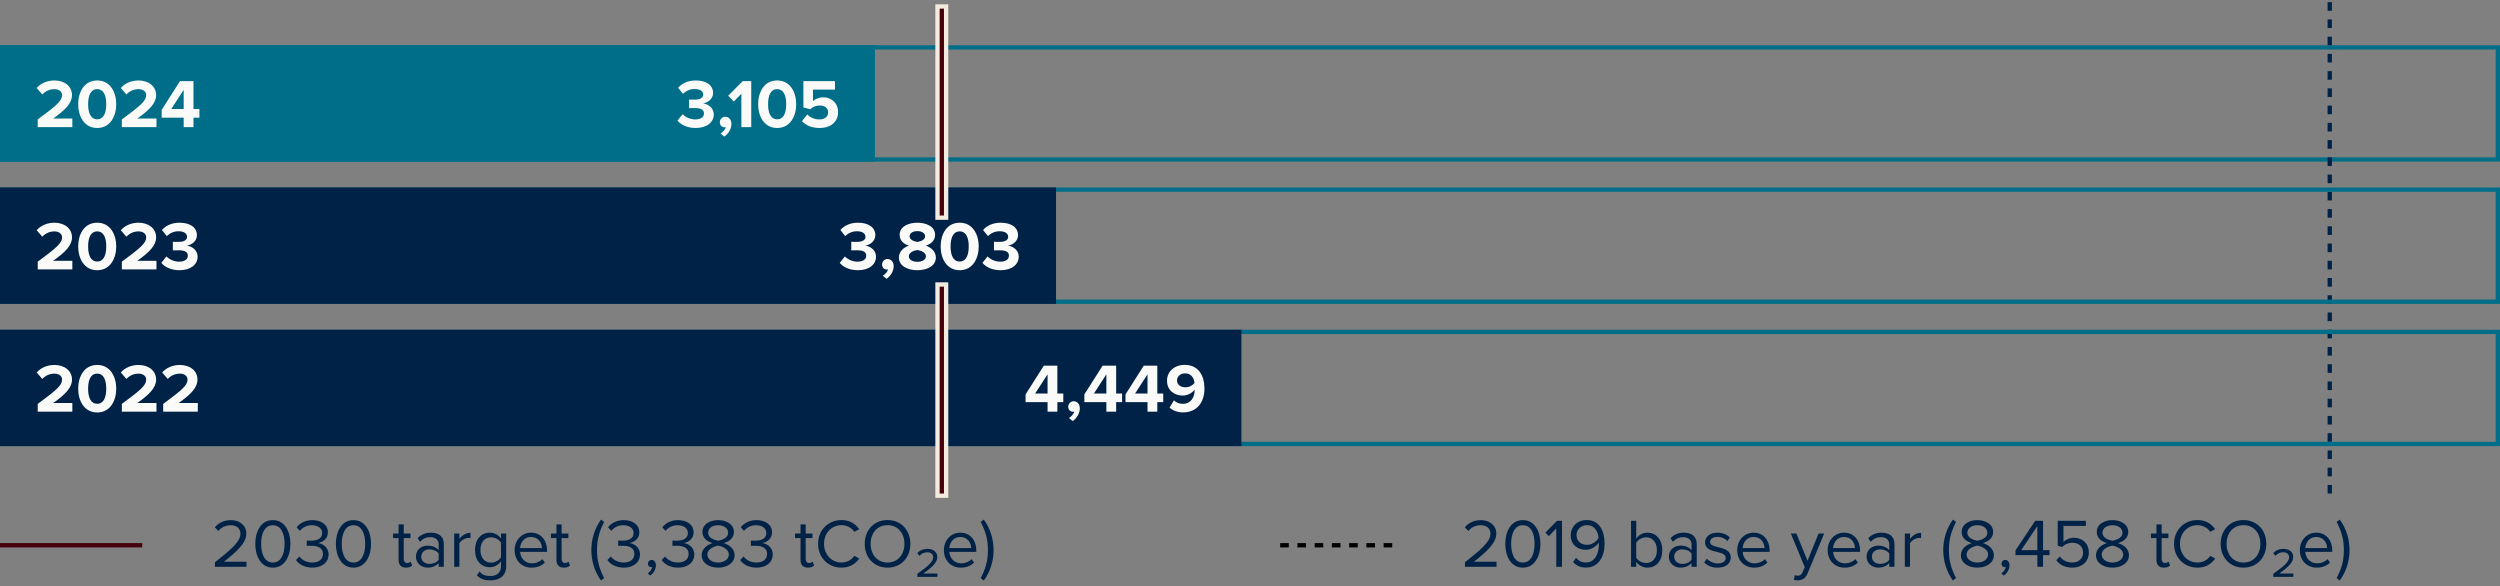
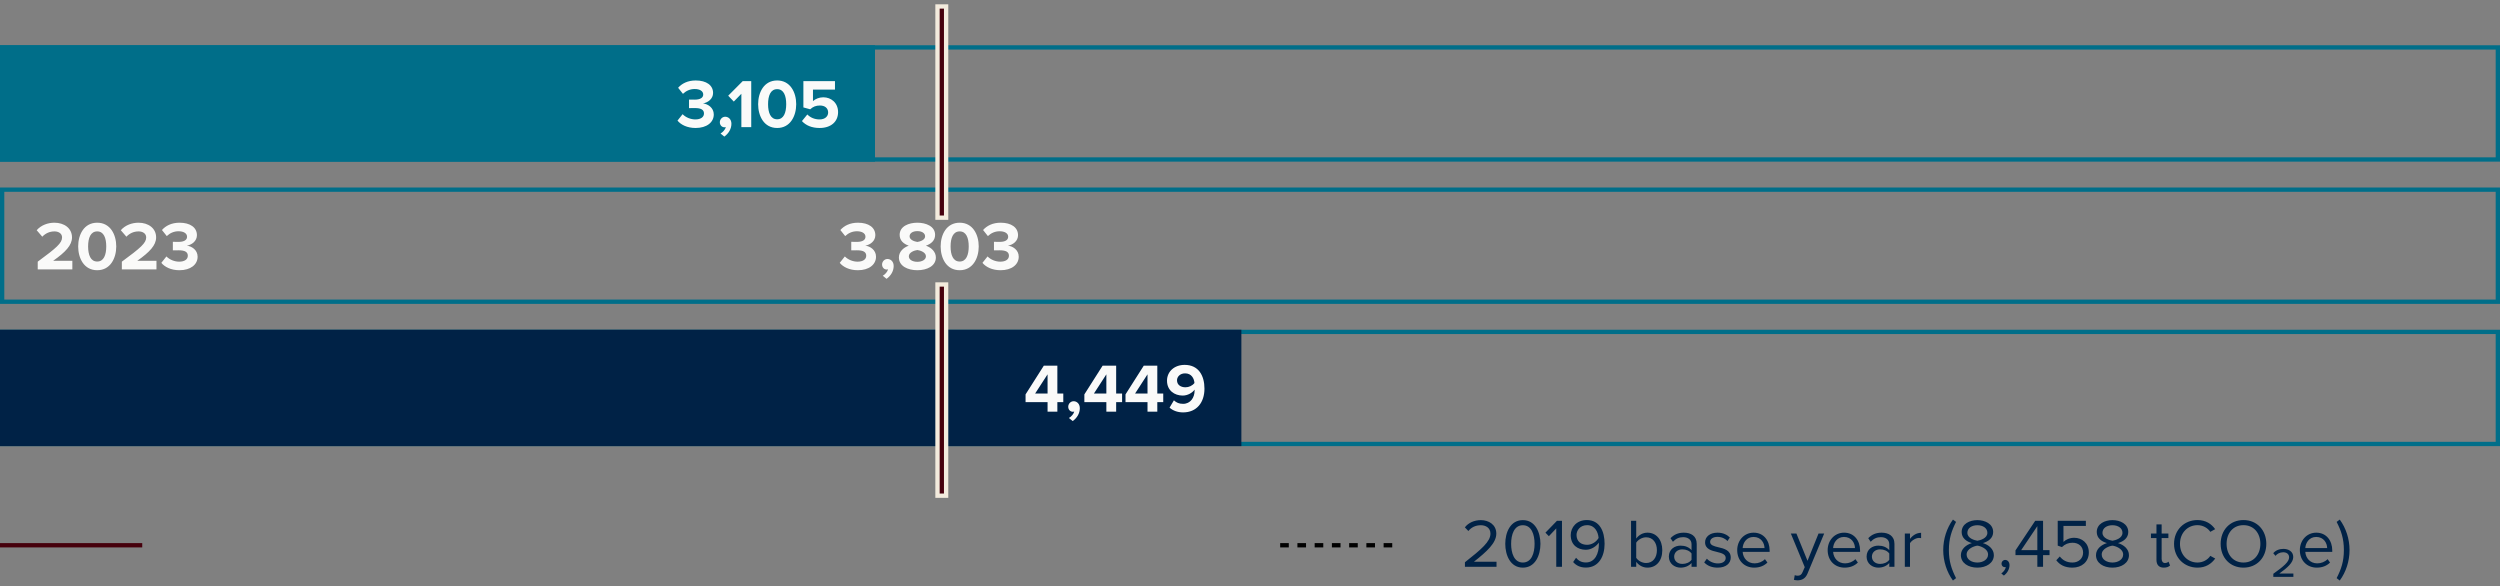
<svg xmlns="http://www.w3.org/2000/svg" width="580" height="136" viewBox="0 0 580 136" fill="none">
  <rect x="0" y="0" width="580" height="136" fill="#808080" stroke="none" />
  <line x1="33" y1="126.5" x2="-6.53577e-08" y2="126.5" stroke="#46000C" />
-   <path d="M57.192 131.5H49.864V130.444C53.704 127.42 55.784 125.644 55.784 123.804C55.784 122.444 54.664 121.852 53.56 121.852C52.28 121.852 51.288 122.396 50.664 123.196L49.848 122.348C50.664 121.276 52.056 120.668 53.56 120.668C55.336 120.668 57.144 121.676 57.144 123.804C57.144 125.98 54.936 127.964 51.96 130.316H57.192V131.5ZM59.222 126.172C59.222 123.564 60.374 120.668 63.302 120.668C66.214 120.668 67.382 123.564 67.382 126.172C67.382 128.764 66.214 131.692 63.302 131.692C60.374 131.692 59.222 128.764 59.222 126.172ZM66.022 126.172C66.022 124.044 65.334 121.852 63.302 121.852C61.27 121.852 60.582 124.044 60.582 126.172C60.582 128.3 61.27 130.508 63.302 130.508C65.334 130.508 66.022 128.3 66.022 126.172ZM68.667 129.932L69.451 129.1C70.075 129.932 71.163 130.508 72.427 130.508C73.979 130.508 74.923 129.74 74.923 128.508C74.923 127.18 73.835 126.62 72.267 126.62C71.819 126.62 71.323 126.62 71.163 126.636V125.42C71.339 125.436 71.835 125.436 72.267 125.436C73.611 125.436 74.747 124.908 74.747 123.676C74.747 122.492 73.659 121.852 72.363 121.852C71.195 121.852 70.331 122.3 69.547 123.148L68.811 122.316C69.579 121.388 70.811 120.668 72.459 120.668C74.507 120.668 76.075 121.708 76.075 123.516C76.075 125.052 74.779 125.82 73.771 125.996C74.747 126.076 76.235 126.908 76.235 128.62C76.235 130.396 74.811 131.692 72.459 131.692C70.651 131.692 69.323 130.892 68.667 129.932ZM77.925 126.172C77.925 123.564 79.077 120.668 82.005 120.668C84.917 120.668 86.085 123.564 86.085 126.172C86.085 128.764 84.917 131.692 82.005 131.692C79.077 131.692 77.925 128.764 77.925 126.172ZM84.725 126.172C84.725 124.044 84.037 121.852 82.005 121.852C79.973 121.852 79.285 124.044 79.285 126.172C79.285 128.3 79.973 130.508 82.005 130.508C84.037 130.508 84.725 128.3 84.725 126.172ZM94.183 131.692C93.047 131.692 92.471 131.036 92.471 129.884V124.828H91.191V123.772H92.471V121.66H93.671V123.772H95.239V124.828H93.671V129.628C93.671 130.204 93.927 130.62 94.455 130.62C94.791 130.62 95.111 130.476 95.271 130.3L95.623 131.196C95.319 131.484 94.887 131.692 94.183 131.692ZM102.966 131.5H101.766V130.62C101.126 131.324 100.246 131.692 99.206 131.692C97.894 131.692 96.502 130.812 96.502 129.132C96.502 127.404 97.894 126.588 99.206 126.588C100.262 126.588 101.142 126.924 101.766 127.644V126.252C101.766 125.212 100.934 124.62 99.814 124.62C98.886 124.62 98.134 124.956 97.446 125.692L96.886 124.86C97.718 123.996 98.71 123.58 99.974 123.58C101.606 123.58 102.966 124.316 102.966 126.188V131.5ZM101.766 129.868V128.412C101.302 127.772 100.486 127.452 99.638 127.452C98.518 127.452 97.734 128.156 97.734 129.148C97.734 130.124 98.518 130.828 99.638 130.828C100.486 130.828 101.302 130.508 101.766 129.868ZM106.572 131.5H105.372V123.772H106.572V125.02C107.196 124.204 108.092 123.612 109.148 123.612V124.844C109.004 124.812 108.86 124.796 108.668 124.796C107.932 124.796 106.924 125.404 106.572 126.028V131.5ZM110.637 133.484L111.245 132.588C111.885 133.356 112.653 133.644 113.757 133.644C115.037 133.644 116.237 133.02 116.237 131.324V130.22C115.677 131.004 114.733 131.596 113.645 131.596C111.629 131.596 110.205 130.092 110.205 127.596C110.205 125.116 111.613 123.58 113.645 123.58C114.685 123.58 115.613 124.092 116.237 124.94V123.772H117.437V131.276C117.437 133.836 115.645 134.636 113.757 134.636C112.445 134.636 111.549 134.38 110.637 133.484ZM116.237 129.276V125.9C115.821 125.228 114.893 124.652 113.933 124.652C112.381 124.652 111.453 125.884 111.453 127.596C111.453 129.292 112.381 130.54 113.933 130.54C114.893 130.54 115.821 129.948 116.237 129.276ZM119.393 127.628C119.393 125.388 120.993 123.58 123.201 123.58C125.537 123.58 126.913 125.404 126.913 127.724V128.028H120.657C120.753 129.484 121.777 130.7 123.441 130.7C124.321 130.7 125.217 130.348 125.825 129.724L126.401 130.508C125.633 131.276 124.593 131.692 123.329 131.692C121.041 131.692 119.393 130.044 119.393 127.628ZM123.185 124.572C121.537 124.572 120.721 125.964 120.657 127.148H125.729C125.713 125.996 124.945 124.572 123.185 124.572ZM130.808 131.692C129.672 131.692 129.096 131.036 129.096 129.884V124.828H127.816V123.772H129.096V121.66H130.296V123.772H131.864V124.828H130.296V129.628C130.296 130.204 130.552 130.62 131.08 130.62C131.416 130.62 131.736 130.476 131.896 130.3L132.248 131.196C131.944 131.484 131.512 131.692 130.808 131.692ZM140.164 134.124L139.444 134.684C138.004 132.716 137.188 130.188 137.188 127.612C137.188 125.036 138.004 122.524 139.444 120.54L140.164 121.084C139.14 123.116 138.5 124.94 138.5 127.612C138.5 130.268 139.14 132.108 140.164 134.124ZM140.917 129.932L141.701 129.1C142.325 129.932 143.413 130.508 144.677 130.508C146.229 130.508 147.173 129.74 147.173 128.508C147.173 127.18 146.085 126.62 144.517 126.62C144.069 126.62 143.573 126.62 143.413 126.636V125.42C143.589 125.436 144.085 125.436 144.517 125.436C145.861 125.436 146.997 124.908 146.997 123.676C146.997 122.492 145.909 121.852 144.613 121.852C143.445 121.852 142.581 122.3 141.797 123.148L141.061 122.316C141.829 121.388 143.061 120.668 144.709 120.668C146.757 120.668 148.325 121.708 148.325 123.516C148.325 125.052 147.029 125.82 146.021 125.996C146.997 126.076 148.485 126.908 148.485 128.62C148.485 130.396 147.061 131.692 144.709 131.692C142.901 131.692 141.573 130.892 140.917 129.932ZM150.863 133.532L150.271 133.036C150.783 132.7 151.247 132.076 151.311 131.548C151.279 131.564 151.167 131.58 151.087 131.58C150.639 131.58 150.319 131.244 150.319 130.764C150.319 130.3 150.687 129.9 151.167 129.9C151.695 129.9 152.175 130.348 152.175 131.116C152.175 132.092 151.599 133.004 150.863 133.532ZM153.511 129.932L154.295 129.1C154.919 129.932 156.007 130.508 157.271 130.508C158.823 130.508 159.767 129.74 159.767 128.508C159.767 127.18 158.679 126.62 157.111 126.62C156.663 126.62 156.167 126.62 156.007 126.636V125.42C156.183 125.436 156.679 125.436 157.111 125.436C158.455 125.436 159.591 124.908 159.591 123.676C159.591 122.492 158.503 121.852 157.207 121.852C156.039 121.852 155.175 122.3 154.391 123.148L153.655 122.316C154.423 121.388 155.655 120.668 157.303 120.668C159.351 120.668 160.919 121.708 160.919 123.516C160.919 125.052 159.623 125.82 158.615 125.996C159.591 126.076 161.079 126.908 161.079 128.62C161.079 130.396 159.655 131.692 157.303 131.692C155.495 131.692 154.167 130.892 153.511 129.932ZM162.785 128.796C162.785 127.372 164.001 126.396 165.329 125.996C164.097 125.644 162.961 124.844 162.961 123.436C162.961 121.516 164.833 120.668 166.609 120.668C168.369 120.668 170.273 121.516 170.273 123.436C170.273 124.844 169.121 125.644 167.889 125.996C169.217 126.396 170.433 127.372 170.433 128.796C170.433 130.604 168.705 131.692 166.609 131.692C164.497 131.692 162.785 130.62 162.785 128.796ZM168.929 123.612C168.929 122.508 167.889 121.852 166.609 121.852C165.313 121.852 164.289 122.508 164.289 123.612C164.289 124.908 165.969 125.34 166.609 125.452C167.265 125.34 168.929 124.908 168.929 123.612ZM169.089 128.652C169.089 127.26 167.265 126.668 166.609 126.588C165.953 126.668 164.113 127.26 164.113 128.652C164.113 129.804 165.281 130.508 166.609 130.508C167.921 130.508 169.089 129.804 169.089 128.652ZM171.714 129.932L172.498 129.1C173.122 129.932 174.21 130.508 175.474 130.508C177.026 130.508 177.97 129.74 177.97 128.508C177.97 127.18 176.882 126.62 175.314 126.62C174.866 126.62 174.37 126.62 174.21 126.636V125.42C174.386 125.436 174.882 125.436 175.314 125.436C176.658 125.436 177.794 124.908 177.794 123.676C177.794 122.492 176.706 121.852 175.41 121.852C174.242 121.852 173.378 122.3 172.594 123.148L171.858 122.316C172.626 121.388 173.858 120.668 175.506 120.668C177.554 120.668 179.122 121.708 179.122 123.516C179.122 125.052 177.826 125.82 176.818 125.996C177.794 126.076 179.282 126.908 179.282 128.62C179.282 130.396 177.858 131.692 175.506 131.692C173.698 131.692 172.37 130.892 171.714 129.932ZM187.433 131.692C186.297 131.692 185.721 131.036 185.721 129.884V124.828H184.441V123.772H185.721V121.66H186.921V123.772H188.489V124.828H186.921V129.628C186.921 130.204 187.177 130.62 187.705 130.62C188.041 130.62 188.361 130.476 188.521 130.3L188.873 131.196C188.569 131.484 188.137 131.692 187.433 131.692ZM195.24 131.692C192.216 131.692 189.8 129.452 189.8 126.172C189.8 122.892 192.216 120.652 195.24 120.652C197.176 120.652 198.488 121.564 199.336 122.764L198.216 123.388C197.608 122.492 196.504 121.836 195.24 121.836C192.952 121.836 191.176 123.628 191.176 126.172C191.176 128.7 192.952 130.508 195.24 130.508C196.504 130.508 197.608 129.868 198.216 128.956L199.352 129.58C198.456 130.796 197.176 131.692 195.24 131.692ZM200.613 126.172C200.613 123.02 202.741 120.652 205.909 120.652C209.061 120.652 211.205 123.02 211.205 126.172C211.205 129.324 209.061 131.692 205.909 131.692C202.741 131.692 200.613 129.324 200.613 126.172ZM209.829 126.172C209.829 123.676 208.293 121.836 205.909 121.836C203.509 121.836 201.989 123.676 201.989 126.172C201.989 128.652 203.509 130.508 205.909 130.508C208.293 130.508 209.829 128.652 209.829 126.172ZM217.487 133.836H212.831V133.116C215.279 131.372 216.495 130.332 216.495 129.292C216.495 128.476 215.823 128.124 215.135 128.124C214.335 128.124 213.679 128.508 213.343 128.956L212.815 128.348C213.343 127.676 214.255 127.34 215.167 127.34C216.335 127.34 217.455 127.932 217.455 129.228C217.455 130.524 216.127 131.692 214.239 133.052H217.487V133.836ZM218.986 127.628C218.986 125.388 220.586 123.58 222.794 123.58C225.13 123.58 226.506 125.404 226.506 127.724V128.028H220.25C220.346 129.484 221.37 130.7 223.034 130.7C223.914 130.7 224.81 130.348 225.418 129.724L225.994 130.508C225.226 131.276 224.186 131.692 222.922 131.692C220.634 131.692 218.986 130.044 218.986 127.628ZM222.778 124.572C221.13 124.572 220.314 125.964 220.25 127.148H225.322C225.306 125.996 224.538 124.572 222.778 124.572ZM229.202 127.612C229.202 124.94 228.562 123.116 227.522 121.084L228.242 120.54C229.698 122.524 230.514 125.036 230.514 127.612C230.514 130.188 229.698 132.716 228.242 134.684L227.522 134.124C228.562 132.108 229.202 130.268 229.202 127.612Z" fill="#002246" />
  <line x1="323" y1="126.5" x2="296" y2="126.5" stroke="black" stroke-dasharray="2 2" />
  <path d="M347.192 131.5H339.864V130.444C343.704 127.42 345.784 125.644 345.784 123.804C345.784 122.444 344.664 121.852 343.56 121.852C342.28 121.852 341.288 122.396 340.664 123.196L339.848 122.348C340.664 121.276 342.056 120.668 343.56 120.668C345.336 120.668 347.144 121.676 347.144 123.804C347.144 125.98 344.936 127.964 341.96 130.316H347.192V131.5ZM349.222 126.172C349.222 123.564 350.374 120.668 353.302 120.668C356.214 120.668 357.382 123.564 357.382 126.172C357.382 128.764 356.214 131.692 353.302 131.692C350.374 131.692 349.222 128.764 349.222 126.172ZM356.022 126.172C356.022 124.044 355.334 121.852 353.302 121.852C351.27 121.852 350.582 124.044 350.582 126.172C350.582 128.3 351.27 130.508 353.302 130.508C355.334 130.508 356.022 128.3 356.022 126.172ZM362.379 131.5H361.051V122.588L359.339 124.396L358.539 123.58L361.211 120.828H362.379V131.5ZM364.969 130.396L365.641 129.404C366.185 130.044 366.825 130.492 367.929 130.492C370.089 130.492 370.937 128.332 370.937 126.316C370.937 126.172 370.937 126.028 370.921 125.884C370.457 126.62 369.273 127.548 367.913 127.548C365.993 127.548 364.409 126.412 364.409 124.14C364.409 122.3 365.817 120.652 368.137 120.652C371.129 120.652 372.265 123.26 372.265 126.172C372.265 129.052 370.921 131.676 367.929 131.676C366.569 131.676 365.641 131.164 364.969 130.396ZM370.873 124.812C370.761 123.484 370.057 121.836 368.201 121.836C366.569 121.836 365.753 123.084 365.753 124.092C365.753 125.66 366.841 126.396 368.217 126.396C369.273 126.396 370.313 125.756 370.873 124.812ZM379.603 131.5H378.403V120.828H379.603V124.94C380.227 124.092 381.155 123.58 382.211 123.58C384.227 123.58 385.651 125.18 385.651 127.644C385.651 130.156 384.227 131.692 382.211 131.692C381.123 131.692 380.179 131.132 379.603 130.348V131.5ZM379.603 125.9V129.404C380.019 130.076 380.963 130.62 381.907 130.62C383.475 130.62 384.403 129.356 384.403 127.644C384.403 125.932 383.475 124.652 381.907 124.652C380.963 124.652 380.019 125.228 379.603 125.9ZM393.638 131.5H392.438V130.62C391.798 131.324 390.918 131.692 389.878 131.692C388.566 131.692 387.174 130.812 387.174 129.132C387.174 127.404 388.566 126.588 389.878 126.588C390.934 126.588 391.814 126.924 392.438 127.644V126.252C392.438 125.212 391.606 124.62 390.486 124.62C389.558 124.62 388.806 124.956 388.118 125.692L387.558 124.86C388.39 123.996 389.382 123.58 390.646 123.58C392.278 123.58 393.638 124.316 393.638 126.188V131.5ZM392.438 129.868V128.412C391.974 127.772 391.158 127.452 390.31 127.452C389.19 127.452 388.406 128.156 388.406 129.148C388.406 130.124 389.19 130.828 390.31 130.828C391.158 130.828 391.974 130.508 392.438 129.868ZM395.372 130.476L395.996 129.612C396.508 130.204 397.484 130.716 398.54 130.716C399.724 130.716 400.364 130.188 400.364 129.436C400.364 128.588 399.42 128.316 398.38 128.06C397.068 127.756 395.58 127.404 395.58 125.804C395.58 124.604 396.62 123.58 398.46 123.58C399.772 123.58 400.7 124.076 401.324 124.7L400.764 125.532C400.3 124.972 399.452 124.556 398.46 124.556C397.404 124.556 396.748 125.036 396.748 125.724C396.748 126.476 397.628 126.716 398.636 126.956C399.98 127.26 401.532 127.644 401.532 129.356C401.532 130.652 400.492 131.692 398.492 131.692C397.228 131.692 396.156 131.308 395.372 130.476ZM403.033 127.628C403.033 125.388 404.633 123.58 406.841 123.58C409.177 123.58 410.553 125.404 410.553 127.724V128.028H404.297C404.393 129.484 405.417 130.7 407.081 130.7C407.961 130.7 408.857 130.348 409.465 129.724L410.041 130.508C409.273 131.276 408.233 131.692 406.969 131.692C404.681 131.692 403.033 130.044 403.033 127.628ZM406.825 124.572C405.177 124.572 404.361 125.964 404.297 127.148H409.369C409.353 125.996 408.585 124.572 406.825 124.572ZM416.19 134.524L416.382 133.436C416.558 133.516 416.846 133.564 417.038 133.564C417.566 133.564 417.918 133.388 418.19 132.748L418.702 131.58L415.47 123.772H416.766L419.342 130.108L421.902 123.772H423.214L419.342 133.068C418.878 134.188 418.094 134.62 417.07 134.636C416.814 134.636 416.414 134.588 416.19 134.524ZM424.018 127.628C424.018 125.388 425.618 123.58 427.826 123.58C430.162 123.58 431.538 125.404 431.538 127.724V128.028H425.282C425.378 129.484 426.402 130.7 428.066 130.7C428.946 130.7 429.842 130.348 430.45 129.724L431.026 130.508C430.258 131.276 429.218 131.692 427.954 131.692C425.666 131.692 424.018 130.044 424.018 127.628ZM427.81 124.572C426.162 124.572 425.346 125.964 425.282 127.148H430.354C430.338 125.996 429.57 124.572 427.81 124.572ZM439.513 131.5H438.313V130.62C437.673 131.324 436.793 131.692 435.753 131.692C434.441 131.692 433.049 130.812 433.049 129.132C433.049 127.404 434.441 126.588 435.753 126.588C436.809 126.588 437.689 126.924 438.313 127.644V126.252C438.313 125.212 437.481 124.62 436.361 124.62C435.433 124.62 434.681 124.956 433.993 125.692L433.433 124.86C434.265 123.996 435.257 123.58 436.521 123.58C438.153 123.58 439.513 124.316 439.513 126.188V131.5ZM438.313 129.868V128.412C437.849 127.772 437.033 127.452 436.185 127.452C435.065 127.452 434.281 128.156 434.281 129.148C434.281 130.124 435.065 130.828 436.185 130.828C437.033 130.828 437.849 130.508 438.313 129.868ZM443.119 131.5H441.919V123.772H443.119V125.02C443.743 124.204 444.639 123.612 445.695 123.612V124.844C445.551 124.812 445.407 124.796 445.215 124.796C444.479 124.796 443.471 125.404 443.119 126.028V131.5ZM453.805 134.124L453.085 134.684C451.645 132.716 450.829 130.188 450.829 127.612C450.829 125.036 451.645 122.524 453.085 120.54L453.805 121.084C452.781 123.116 452.141 124.94 452.141 127.612C452.141 130.268 452.781 132.108 453.805 134.124ZM454.926 128.796C454.926 127.372 456.142 126.396 457.47 125.996C456.238 125.644 455.102 124.844 455.102 123.436C455.102 121.516 456.974 120.668 458.75 120.668C460.51 120.668 462.414 121.516 462.414 123.436C462.414 124.844 461.262 125.644 460.03 125.996C461.358 126.396 462.574 127.372 462.574 128.796C462.574 130.604 460.846 131.692 458.75 131.692C456.638 131.692 454.926 130.62 454.926 128.796ZM461.07 123.612C461.07 122.508 460.03 121.852 458.75 121.852C457.454 121.852 456.43 122.508 456.43 123.612C456.43 124.908 458.11 125.34 458.75 125.452C459.406 125.34 461.07 124.908 461.07 123.612ZM461.23 128.652C461.23 127.26 459.406 126.668 458.75 126.588C458.094 126.668 456.254 127.26 456.254 128.652C456.254 129.804 457.422 130.508 458.75 130.508C460.062 130.508 461.23 129.804 461.23 128.652ZM464.895 133.532L464.303 133.036C464.815 132.7 465.279 132.076 465.343 131.548C465.311 131.564 465.199 131.58 465.119 131.58C464.671 131.58 464.351 131.244 464.351 130.764C464.351 130.3 464.719 129.9 465.199 129.9C465.727 129.9 466.207 130.348 466.207 131.116C466.207 132.092 465.631 133.004 464.895 133.532ZM473.99 131.5H472.662V128.796H467.59V127.692L472.166 120.828H473.99V127.628H475.494V128.796H473.99V131.5ZM472.662 127.628V122.06L468.918 127.628H472.662ZM477.056 129.98L477.872 129.1C478.576 129.996 479.504 130.508 480.816 130.508C482.272 130.508 483.28 129.516 483.28 128.22C483.28 126.812 482.272 125.916 480.832 125.916C479.888 125.916 479.088 126.22 478.368 126.924L477.392 126.588V120.828H483.92V122.012H478.72V125.724C479.232 125.212 480.144 124.764 481.216 124.764C482.992 124.764 484.608 125.98 484.608 128.172C484.608 130.348 482.96 131.692 480.816 131.692C479.008 131.692 477.856 131.036 477.056 129.98ZM486.27 128.796C486.27 127.372 487.486 126.396 488.814 125.996C487.582 125.644 486.446 124.844 486.446 123.436C486.446 121.516 488.318 120.668 490.094 120.668C491.854 120.668 493.758 121.516 493.758 123.436C493.758 124.844 492.606 125.644 491.374 125.996C492.702 126.396 493.918 127.372 493.918 128.796C493.918 130.604 492.19 131.692 490.094 131.692C487.982 131.692 486.27 130.62 486.27 128.796ZM492.414 123.612C492.414 122.508 491.374 121.852 490.094 121.852C488.798 121.852 487.774 122.508 487.774 123.612C487.774 124.908 489.454 125.34 490.094 125.452C490.75 125.34 492.414 124.908 492.414 123.612ZM492.574 128.652C492.574 127.26 490.75 126.668 490.094 126.588C489.438 126.668 487.598 127.26 487.598 128.652C487.598 129.804 488.766 130.508 490.094 130.508C491.406 130.508 492.574 129.804 492.574 128.652ZM502.011 131.692C500.875 131.692 500.299 131.036 500.299 129.884V124.828H499.019V123.772H500.299V121.66H501.499V123.772H503.067V124.828H501.499V129.628C501.499 130.204 501.755 130.62 502.283 130.62C502.619 130.62 502.939 130.476 503.099 130.3L503.451 131.196C503.147 131.484 502.715 131.692 502.011 131.692ZM509.819 131.692C506.795 131.692 504.379 129.452 504.379 126.172C504.379 122.892 506.795 120.652 509.819 120.652C511.755 120.652 513.067 121.564 513.915 122.764L512.795 123.388C512.187 122.492 511.083 121.836 509.819 121.836C507.531 121.836 505.755 123.628 505.755 126.172C505.755 128.7 507.531 130.508 509.819 130.508C511.083 130.508 512.187 129.868 512.795 128.956L513.931 129.58C513.035 130.796 511.755 131.692 509.819 131.692ZM515.191 126.172C515.191 123.02 517.319 120.652 520.487 120.652C523.639 120.652 525.783 123.02 525.783 126.172C525.783 129.324 523.639 131.692 520.487 131.692C517.319 131.692 515.191 129.324 515.191 126.172ZM524.407 126.172C524.407 123.676 522.871 121.836 520.487 121.836C518.087 121.836 516.567 123.676 516.567 126.172C516.567 128.652 518.087 130.508 520.487 130.508C522.871 130.508 524.407 128.652 524.407 126.172ZM532.065 133.836H527.409V133.116C529.857 131.372 531.073 130.332 531.073 129.292C531.073 128.476 530.401 128.124 529.713 128.124C528.913 128.124 528.257 128.508 527.921 128.956L527.393 128.348C527.921 127.676 528.833 127.34 529.745 127.34C530.913 127.34 532.033 127.932 532.033 129.228C532.033 130.524 530.705 131.692 528.817 133.052H532.065V133.836ZM533.565 127.628C533.565 125.388 535.164 123.58 537.373 123.58C539.709 123.58 541.085 125.404 541.085 127.724V128.028H534.829C534.924 129.484 535.949 130.7 537.613 130.7C538.493 130.7 539.389 130.348 539.997 129.724L540.573 130.508C539.805 131.276 538.765 131.692 537.501 131.692C535.213 131.692 533.565 130.044 533.565 127.628ZM537.357 124.572C535.709 124.572 534.893 125.964 534.829 127.148H539.901C539.885 125.996 539.117 124.572 537.357 124.572ZM543.78 127.612C543.78 124.94 543.14 123.116 542.1 121.084L542.82 120.54C544.276 122.524 545.092 125.036 545.092 127.612C545.092 130.188 544.276 132.716 542.82 134.684L542.1 134.124C543.14 132.108 543.78 130.268 543.78 127.612Z" fill="#002246" />
  <rect x="0.5" y="11" width="579" height="26" stroke="#006E89" />
  <rect width="203" height="27" transform="translate(0 10.5)" fill="#006E89" />
-   <path d="M16.784 29.5H8.752V27.708C13.12 24.492 14.4 23.388 14.4 22.076C14.4 21.148 13.552 20.684 12.656 20.684C11.456 20.684 10.528 21.164 9.808 21.916L8.512 20.412C9.552 19.212 11.136 18.668 12.624 18.668C14.896 18.668 16.704 19.948 16.704 22.076C16.704 23.9 15.2 25.484 12.336 27.5H16.784V29.5ZM18.138 24.172C18.138 21.42 19.498 18.668 22.554 18.668C25.594 18.668 26.97 21.42 26.97 24.172C26.97 26.924 25.594 29.692 22.554 29.692C19.498 29.692 18.138 26.924 18.138 24.172ZM24.65 24.172C24.65 22.204 24.074 20.684 22.554 20.684C21.018 20.684 20.442 22.204 20.442 24.172C20.442 26.14 21.018 27.676 22.554 27.676C24.074 27.676 24.65 26.14 24.65 24.172ZM36.3 29.5H28.268V27.708C32.636 24.492 33.916 23.388 33.916 22.076C33.916 21.148 33.068 20.684 32.172 20.684C30.972 20.684 30.044 21.164 29.324 21.916L28.028 20.412C29.068 19.212 30.652 18.668 32.14 18.668C34.412 18.668 36.22 19.948 36.22 22.076C36.22 23.9 34.716 25.484 31.852 27.5H36.3V29.5ZM44.885 29.5H42.613V27.292H37.509V25.5L41.749 18.828H44.885V25.292H46.261V27.292H44.885V29.5ZM42.613 25.292V20.844L39.733 25.292H42.613Z" fill="#FAFAF9" />
  <path d="M157.179 27.98L158.363 26.492C159.099 27.26 160.267 27.708 161.307 27.708C162.603 27.708 163.323 27.148 163.323 26.332C163.323 25.468 162.667 25.068 161.179 25.068C160.731 25.068 160.011 25.068 159.851 25.084V23.1C160.043 23.116 160.763 23.116 161.179 23.116C162.363 23.116 163.147 22.732 163.147 21.932C163.147 21.084 162.283 20.652 161.163 20.652C160.123 20.652 159.195 21.052 158.443 21.772L157.323 20.364C158.187 19.388 159.531 18.668 161.403 18.668C163.899 18.668 165.435 19.788 165.435 21.564C165.435 22.908 164.283 23.788 163.099 23.996C164.187 24.108 165.595 24.956 165.595 26.556C165.595 28.396 163.947 29.692 161.387 29.692C159.419 29.692 157.963 28.94 157.179 27.98ZM168.042 31.692L167.162 30.972C167.674 30.7 168.266 30.044 168.394 29.484C168.346 29.5 168.202 29.532 168.09 29.532C167.482 29.532 167.002 29.052 167.002 28.364C167.002 27.66 167.578 27.084 168.25 27.084C169.002 27.084 169.69 27.676 169.69 28.716C169.69 29.916 169.018 30.988 168.042 31.692ZM174.286 29.5H171.998V21.756L170.238 23.564L168.942 22.204L172.302 18.828H174.286V29.5ZM175.888 24.172C175.888 21.42 177.248 18.668 180.304 18.668C183.344 18.668 184.72 21.42 184.72 24.172C184.72 26.924 183.344 29.692 180.304 29.692C177.248 29.692 175.888 26.924 175.888 24.172ZM182.4 24.172C182.4 22.204 181.824 20.684 180.304 20.684C178.768 20.684 178.192 22.204 178.192 24.172C178.192 26.14 178.768 27.676 180.304 27.676C181.824 27.676 182.4 26.14 182.4 24.172ZM186.05 28.092L187.298 26.556C188.034 27.308 189.026 27.708 190.146 27.708C191.41 27.708 192.13 26.988 192.13 26.108C192.13 25.132 191.426 24.476 190.21 24.476C189.33 24.476 188.61 24.748 187.97 25.356L186.386 24.924V18.828H193.714V20.78H188.61V23.452C189.17 22.956 190.034 22.572 191.01 22.572C192.818 22.572 194.434 23.852 194.434 26.012C194.434 28.268 192.738 29.692 190.162 29.692C188.306 29.692 186.962 29.084 186.05 28.092Z" fill="#FAFAF9" />
-   <line x1="540.5" y1="0.5" x2="540.5" y2="114.5" stroke="#002246" stroke-dasharray="2 2" />
  <rect x="0.5" y="44" width="579" height="26" stroke="#006E89" />
-   <rect width="245" height="27" transform="translate(0 43.5)" fill="#002246" />
  <path d="M16.784 62.5H8.752V60.708C13.12 57.492 14.4 56.388 14.4 55.076C14.4 54.148 13.552 53.684 12.656 53.684C11.456 53.684 10.528 54.164 9.808 54.916L8.512 53.412C9.552 52.212 11.136 51.668 12.624 51.668C14.896 51.668 16.704 52.948 16.704 55.076C16.704 56.9 15.2 58.484 12.336 60.5H16.784V62.5ZM18.138 57.172C18.138 54.42 19.498 51.668 22.554 51.668C25.594 51.668 26.97 54.42 26.97 57.172C26.97 59.924 25.594 62.692 22.554 62.692C19.498 62.692 18.138 59.924 18.138 57.172ZM24.65 57.172C24.65 55.204 24.074 53.684 22.554 53.684C21.018 53.684 20.442 55.204 20.442 57.172C20.442 59.14 21.018 60.676 22.554 60.676C24.074 60.676 24.65 59.14 24.65 57.172ZM36.3 62.5H28.268V60.708C32.636 57.492 33.916 56.388 33.916 55.076C33.916 54.148 33.068 53.684 32.172 53.684C30.972 53.684 30.044 54.164 29.324 54.916L28.028 53.412C29.068 52.212 30.652 51.668 32.14 51.668C34.412 51.668 36.22 52.948 36.22 55.076C36.22 56.9 34.716 58.484 31.852 60.5H36.3V62.5ZM37.429 60.98L38.613 59.492C39.349 60.26 40.517 60.708 41.557 60.708C42.853 60.708 43.573 60.148 43.573 59.332C43.573 58.468 42.917 58.068 41.429 58.068C40.981 58.068 40.261 58.068 40.101 58.084V56.1C40.293 56.116 41.013 56.116 41.429 56.116C42.613 56.116 43.397 55.732 43.397 54.932C43.397 54.084 42.533 53.652 41.413 53.652C40.373 53.652 39.445 54.052 38.693 54.772L37.573 53.364C38.437 52.388 39.781 51.668 41.653 51.668C44.149 51.668 45.685 52.788 45.685 54.564C45.685 55.908 44.533 56.788 43.349 56.996C44.437 57.108 45.845 57.956 45.845 59.556C45.845 61.396 44.197 62.692 41.637 62.692C39.669 62.692 38.213 61.94 37.429 60.98Z" fill="#FAFAF9" />
  <path d="M194.82 60.98L196.004 59.492C196.74 60.26 197.908 60.708 198.948 60.708C200.244 60.708 200.964 60.148 200.964 59.332C200.964 58.468 200.308 58.068 198.82 58.068C198.372 58.068 197.652 58.068 197.492 58.084V56.1C197.684 56.116 198.404 56.116 198.82 56.116C200.004 56.116 200.788 55.732 200.788 54.932C200.788 54.084 199.924 53.652 198.804 53.652C197.764 53.652 196.836 54.052 196.084 54.772L194.964 53.364C195.828 52.388 197.172 51.668 199.044 51.668C201.54 51.668 203.076 52.788 203.076 54.564C203.076 55.908 201.924 56.788 200.74 56.996C201.828 57.108 203.236 57.956 203.236 59.556C203.236 61.396 201.588 62.692 199.028 62.692C197.06 62.692 195.604 61.94 194.82 60.98ZM205.683 64.692L204.803 63.972C205.315 63.7 205.907 63.044 206.035 62.484C205.987 62.5 205.843 62.532 205.731 62.532C205.123 62.532 204.643 62.052 204.643 61.364C204.643 60.66 205.219 60.084 205.891 60.084C206.643 60.084 207.331 60.676 207.331 61.716C207.331 62.916 206.659 63.988 205.683 64.692ZM208.544 59.732C208.544 58.436 209.552 57.444 210.832 56.996C209.648 56.596 208.72 55.812 208.72 54.484C208.72 52.484 210.848 51.668 212.832 51.668C214.8 51.668 216.944 52.484 216.944 54.484C216.944 55.812 216 56.596 214.816 56.996C216.096 57.444 217.12 58.436 217.12 59.732C217.12 61.716 215.072 62.692 212.832 62.692C210.592 62.692 208.544 61.732 208.544 59.732ZM214.624 54.836C214.624 54.084 213.872 53.62 212.832 53.62C211.776 53.62 211.024 54.084 211.024 54.836C211.024 55.668 212.176 56.036 212.832 56.132C213.488 56.036 214.624 55.668 214.624 54.836ZM214.816 59.46C214.816 58.532 213.488 58.084 212.832 58.004C212.16 58.084 210.848 58.532 210.848 59.46C210.848 60.244 211.712 60.74 212.832 60.74C213.92 60.74 214.816 60.244 214.816 59.46ZM218.232 57.172C218.232 54.42 219.592 51.668 222.648 51.668C225.688 51.668 227.064 54.42 227.064 57.172C227.064 59.924 225.688 62.692 222.648 62.692C219.592 62.692 218.232 59.924 218.232 57.172ZM224.744 57.172C224.744 55.204 224.168 53.684 222.648 53.684C221.112 53.684 220.536 55.204 220.536 57.172C220.536 59.14 221.112 60.676 222.648 60.676C224.168 60.676 224.744 59.14 224.744 57.172ZM227.929 60.98L229.113 59.492C229.849 60.26 231.017 60.708 232.057 60.708C233.353 60.708 234.073 60.148 234.073 59.332C234.073 58.468 233.417 58.068 231.929 58.068C231.481 58.068 230.761 58.068 230.601 58.084V56.1C230.793 56.116 231.513 56.116 231.929 56.116C233.113 56.116 233.897 55.732 233.897 54.932C233.897 54.084 233.033 53.652 231.913 53.652C230.873 53.652 229.945 54.052 229.193 54.772L228.073 53.364C228.937 52.388 230.281 51.668 232.153 51.668C234.649 51.668 236.185 52.788 236.185 54.564C236.185 55.908 235.033 56.788 233.849 56.996C234.937 57.108 236.345 57.956 236.345 59.556C236.345 61.396 234.697 62.692 232.137 62.692C230.169 62.692 228.713 61.94 227.929 60.98Z" fill="#FAFAF9" />
  <rect x="0.5" y="77" width="579" height="26" stroke="#006E89" />
  <rect width="288" height="27" transform="translate(0 76.5)" fill="#002246" />
-   <path d="M16.784 95.5H8.752V93.708C13.12 90.492 14.4 89.388 14.4 88.076C14.4 87.148 13.552 86.684 12.656 86.684C11.456 86.684 10.528 87.164 9.808 87.916L8.512 86.412C9.552 85.212 11.136 84.668 12.624 84.668C14.896 84.668 16.704 85.948 16.704 88.076C16.704 89.9 15.2 91.484 12.336 93.5H16.784V95.5ZM18.138 90.172C18.138 87.42 19.498 84.668 22.554 84.668C25.594 84.668 26.97 87.42 26.97 90.172C26.97 92.924 25.594 95.692 22.554 95.692C19.498 95.692 18.138 92.924 18.138 90.172ZM24.65 90.172C24.65 88.204 24.074 86.684 22.554 86.684C21.018 86.684 20.442 88.204 20.442 90.172C20.442 92.14 21.018 93.676 22.554 93.676C24.074 93.676 24.65 92.14 24.65 90.172ZM36.3 95.5H28.268V93.708C32.636 90.492 33.916 89.388 33.916 88.076C33.916 87.148 33.068 86.684 32.172 86.684C30.972 86.684 30.044 87.164 29.324 87.916L28.028 86.412C29.068 85.212 30.652 84.668 32.14 84.668C34.412 84.668 36.22 85.948 36.22 88.076C36.22 89.9 34.716 91.484 31.852 93.5H36.3V95.5ZM45.893 95.5H37.861V93.708C42.229 90.492 43.509 89.388 43.509 88.076C43.509 87.148 42.661 86.684 41.765 86.684C40.565 86.684 39.637 87.164 38.917 87.916L37.621 86.412C38.661 85.212 40.245 84.668 41.733 84.668C44.005 84.668 45.813 85.948 45.813 88.076C45.813 89.9 44.309 91.484 41.445 93.5H45.893V95.5Z" fill="#FAFAF9" />
  <path d="M245.307 95.5H243.035V93.292H237.931V91.5L242.171 84.828H245.307V91.292H246.683V93.292H245.307V95.5ZM243.035 91.292V86.844L240.155 91.292H243.035ZM248.87 97.692L247.99 96.972C248.502 96.7 249.094 96.044 249.222 95.484C249.174 95.5 249.03 95.532 248.918 95.532C248.31 95.532 247.83 95.052 247.83 94.364C247.83 93.66 248.406 93.084 249.078 93.084C249.83 93.084 250.518 93.676 250.518 94.716C250.518 95.916 249.846 96.988 248.87 97.692ZM258.948 95.5H256.676V93.292H251.572V91.5L255.812 84.828H258.948V91.292H260.324V93.292H258.948V95.5ZM256.676 91.292V86.844L253.796 91.292H256.676ZM268.495 95.5H266.223V93.292H261.119V91.5L265.359 84.828H268.495V91.292H269.871V93.292H268.495V95.5ZM266.223 91.292V86.844L263.343 91.292H266.223ZM271.338 94.572L272.346 92.876C272.922 93.404 273.53 93.692 274.474 93.692C276.186 93.692 277.146 92.236 277.146 90.62V90.396C276.634 91.116 275.562 91.772 274.394 91.772C272.474 91.772 270.746 90.588 270.746 88.316C270.746 86.236 272.41 84.652 274.842 84.652C278.074 84.652 279.434 87.148 279.434 90.172C279.434 93.388 277.626 95.676 274.474 95.676C273.178 95.676 272.09 95.244 271.338 94.572ZM277.114 88.86C277.034 87.836 276.458 86.62 274.938 86.62C273.722 86.62 273.066 87.468 273.066 88.22C273.066 89.356 274.01 89.852 275.034 89.852C275.834 89.852 276.618 89.484 277.114 88.86Z" fill="#FAFAF9" />
  <path d="M219.5 115L217.5 115L217.5 66L219.5 66L219.5 115Z" fill="#46000C" stroke="#F3EBDD" />
  <path d="M219.5 50.5L217.5 50.5L217.5 1.5L219.5 1.5L219.5 50.5Z" fill="#46000C" stroke="#F3EBDD" />
</svg>